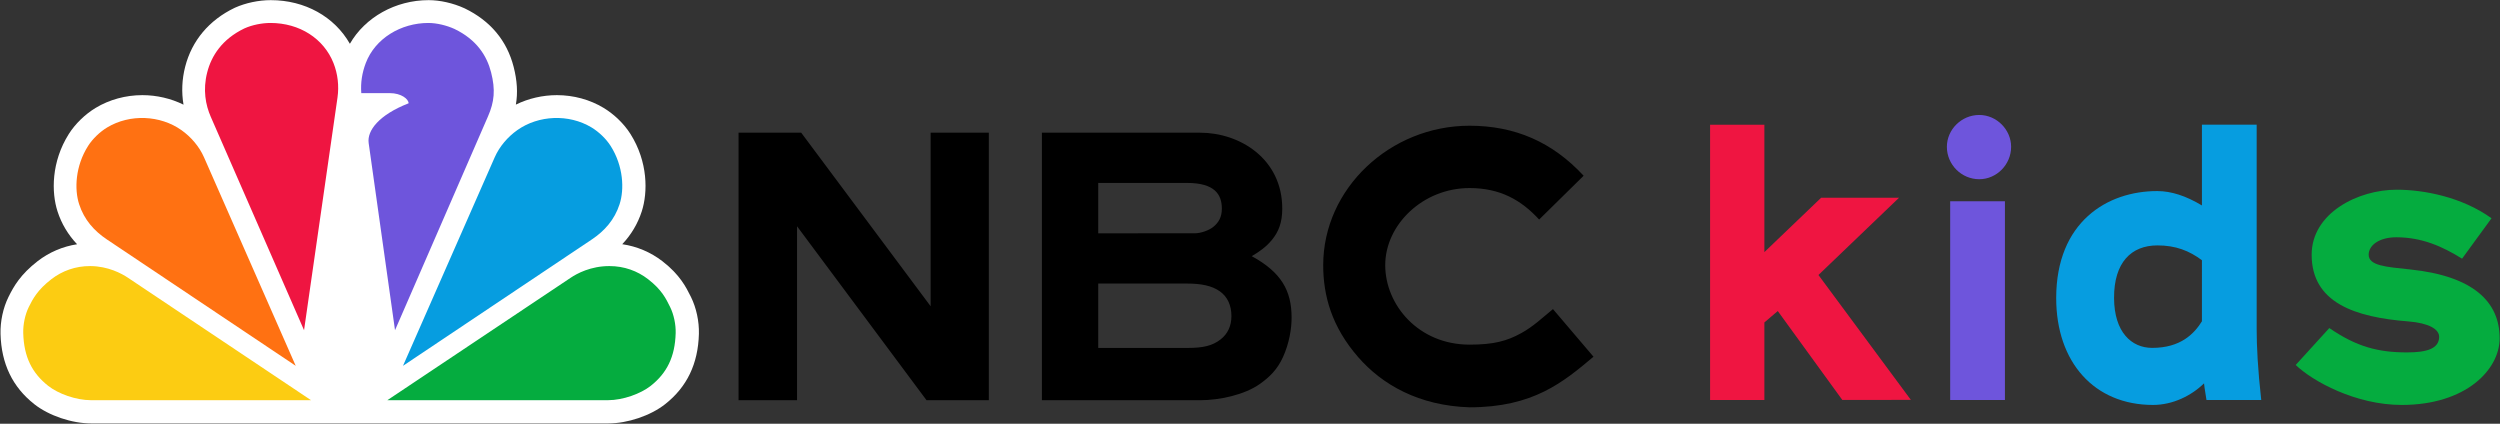
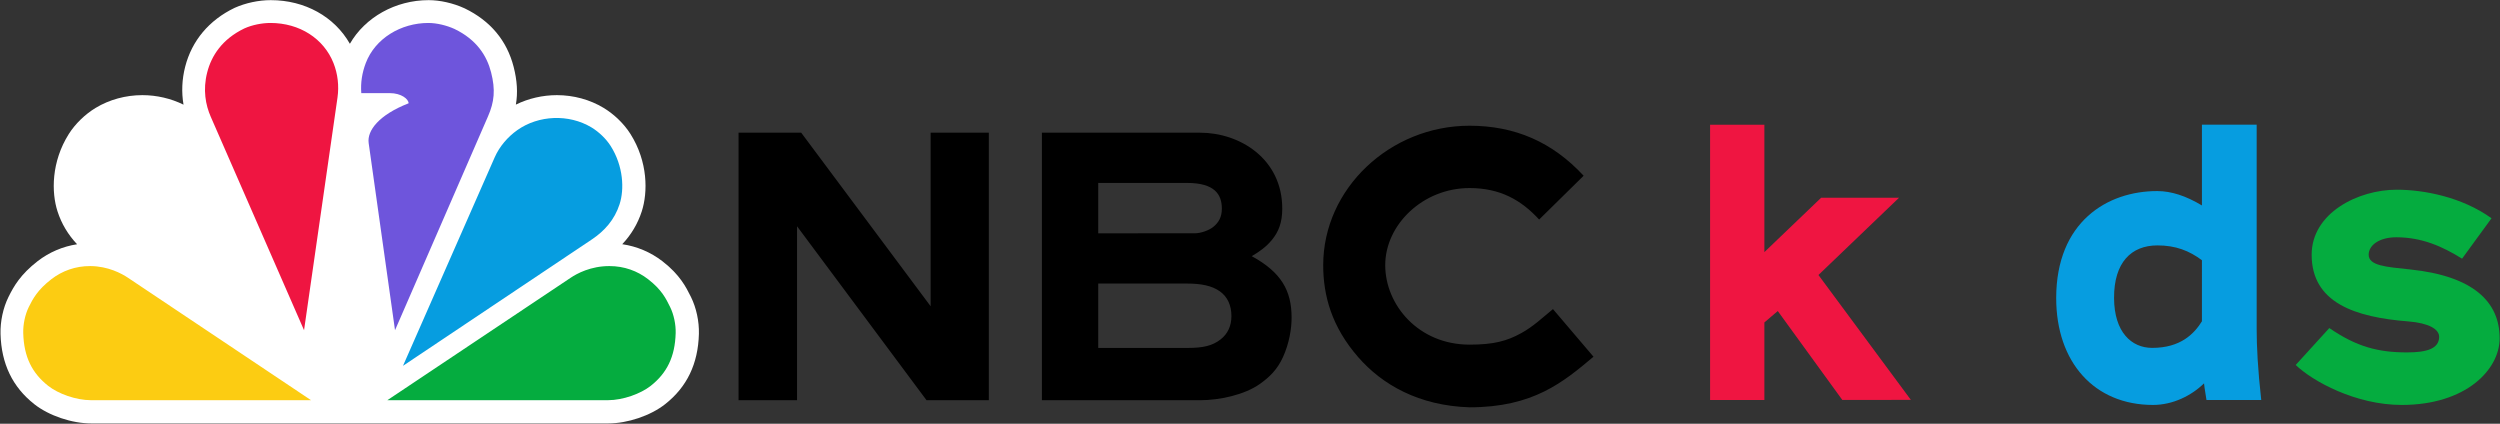
<svg xmlns="http://www.w3.org/2000/svg" width="1298" height="220">
  <rect width="100%" height="100%" fill="#333333" stroke="none" />
  <clipPath id="cl_3">
    <rect width="1298" height="220" />
  </clipPath>
  <g clip-path="url(#cl_3)">
    <path fill="#EF1541" transform="matrix(1 0 0 -1 681.7 111.7)" d="M234.367 46.939L206.179 46.94L206.179 -95.977L234.367 -95.977L234.368 -55.706L241.315 -49.787L274.833 -95.955L310.424 -95.918L262.436 -31.078L304.284 9.038L263.844 9.039L234.367 -19.192L234.367 46.939Z" fill-rule="evenodd" />
-     <path fill="#6E55DC" transform="matrix(1 0 0 -1 681.7 111.7)" d="M345.936 52.011C336.69 52.011 329.119 44.442 329.119 35.47C329.119 26.218 336.69 18.65 345.936 18.65C354.903 18.65 362.475 26.218 362.475 35.47C362.475 44.442 354.903 52.011 345.936 52.011ZM330.838 7.203L330.838 -95.977L359.262 -95.977L359.262 7.203L330.838 7.203Z" fill-rule="evenodd" />
    <path fill="#069DE0" transform="matrix(1 0 0 -1 681.7 111.7)" d="M492.333 -95.978C490.528 -79.855 489.963 -67.851 489.963 -59.371L489.964 46.983L461.539 46.984L461.541 5.023C453.177 10.05 445.599 12.482 438.38 12.494C412.302 12.538 385.883 -3.58 385.878 -43.067C385.874 -76.351 405.644 -98.575 436.187 -98.546C446.385 -98.536 456.041 -93.787 462.636 -87.335C462.988 -90.904 463.698 -94.133 463.909 -95.978L492.333 -95.978ZM438.448 -15.71C447.864 -15.708 454.961 -18.477 461.541 -23.402L461.54 -55.117C457.567 -61.505 450.533 -68.946 435.669 -68.921C425.003 -68.902 416.006 -60.812 415.922 -43.075C415.835 -24.554 424.852 -15.714 438.448 -15.71Z" fill-rule="evenodd" />
    <path fill="#05AC3F" transform="matrix(1 0 0 -1 681.7 111.7)" d="M611.897 -1.625C596.284 9.598 576.418 13.181 562.762 13.208C542.651 13.247 518.503 1.132 518.511 -20.574C518.521 -45.558 541.169 -53.005 568.587 -55.167C579.278 -56.01 584.742 -59.173 584.706 -63.214C584.653 -69.339 578.278 -71.264 568.134 -71.271C552.971 -71.283 541.804 -68.332 527.679 -58.623L510.229 -77.796C519.016 -86.241 541.359 -98.549 565.315 -98.545C598.59 -98.539 616.031 -80.243 616.11 -64.099C616.203 -45.085 602.524 -31.596 569.56 -28.188C557.038 -26.894 548.1 -26.223 548.111 -20.531C548.119 -15.754 553.404 -11.47 562.576 -11.494C575.6 -11.528 586.212 -16.108 596.604 -22.603L611.897 -1.625Z" fill-rule="evenodd" />
-     <path fill="white" transform="matrix(1 0 0 -1 681.7 111.7)" d="M-519.818 -108.153L-519.818 -108.153L-634.295 -108.153C-644.369 -108.153 -656.32 -104.127 -663.889 -98.15C-675.201 -89.227 -681.012 -77.211 -681.424 -61.65C-681.59 -55.15 -680.084 -48.12 -677.303 -42.501C-674.524 -36.855 -670.982 -30.736 -662.174 -23.905C-656.147 -19.251 -649.083 -16.248 -641.68 -15.119C-646.331 -10.188 -649.766 -4.46 -651.83 1.93C-655.023 11.79 -655.132 27.646 -645.939 42.188C-642.609 47.422 -637.532 52.367 -632.055 55.672C-624.899 59.997 -616.413 62.304 -607.771 62.304C-600.34 62.304 -592.887 60.553 -586.419 57.358C-587.52 63.803 -587.24 70.504 -585.562 77.031C-582.093 90.61 -573.133 101.257 -559.895 107.619L-559.646 107.73C-554.169 110.181 -547.39 111.626 -541.115 111.626C-523.39 111.626 -508.052 103.042 -500.043 88.968C-492.171 102.684 -476.394 111.626 -459.164 111.626C-453.274 111.626 -446.468 110.097 -440.661 107.453L-440.412 107.343C-427.146 100.925 -418.517 90.665 -415.022 77.004C-413.205 69.898 -412.787 63.583 -413.86 57.386C-407.392 60.581 -399.967 62.304 -392.564 62.304C-383.921 62.304 -375.436 59.997 -368.28 55.672C-362.83 52.367 -357.726 47.449 -354.396 42.188C-345.203 27.646 -345.312 11.79 -348.504 1.93C-350.569 -4.433 -353.976 -10.161 -358.627 -15.091C-351.086 -16.193 -343.911 -19.196 -337.801 -23.905C-328.691 -30.956 -325.454 -37.46 -323.114 -42.17L-322.948 -42.501C-320.169 -48.12 -318.662 -55.15 -318.827 -61.65C-319.24 -77.184 -325.023 -89.227 -336.363 -98.15C-343.904 -104.1 -355.883 -108.153 -365.957 -108.153L-480.738 -108.153L-480.738 -108.153L-519.818 -108.153Z" fill-rule="evenodd" />
+     <path fill="white" transform="matrix(1 0 0 -1 681.7 111.7)" d="M-519.818 -108.153L-519.818 -108.153L-634.295 -108.153C-644.369 -108.153 -656.32 -104.127 -663.889 -98.15C-675.201 -89.227 -681.012 -77.211 -681.424 -61.65C-681.59 -55.15 -680.084 -48.12 -677.303 -42.501C-674.524 -36.855 -670.982 -30.736 -662.174 -23.905C-656.147 -19.251 -649.083 -16.248 -641.68 -15.119C-646.331 -10.188 -649.766 -4.46 -651.83 1.93C-655.023 11.79 -655.132 27.646 -645.939 42.188C-642.609 47.422 -637.532 52.367 -632.055 55.672C-624.899 59.997 -616.413 62.304 -607.771 62.304C-600.34 62.304 -592.887 60.553 -586.419 57.358C-587.52 63.803 -587.24 70.504 -585.562 77.031C-582.093 90.61 -573.133 101.257 -559.895 107.619C-554.169 110.181 -547.39 111.626 -541.115 111.626C-523.39 111.626 -508.052 103.042 -500.043 88.968C-492.171 102.684 -476.394 111.626 -459.164 111.626C-453.274 111.626 -446.468 110.097 -440.661 107.453L-440.412 107.343C-427.146 100.925 -418.517 90.665 -415.022 77.004C-413.205 69.898 -412.787 63.583 -413.86 57.386C-407.392 60.581 -399.967 62.304 -392.564 62.304C-383.921 62.304 -375.436 59.997 -368.28 55.672C-362.83 52.367 -357.726 47.449 -354.396 42.188C-345.203 27.646 -345.312 11.79 -348.504 1.93C-350.569 -4.433 -353.976 -10.161 -358.627 -15.091C-351.086 -16.193 -343.911 -19.196 -337.801 -23.905C-328.691 -30.956 -325.454 -37.46 -323.114 -42.17L-322.948 -42.501C-320.169 -48.12 -318.662 -55.15 -318.827 -61.65C-319.24 -77.184 -325.023 -89.227 -336.363 -98.15C-343.904 -104.1 -355.883 -108.153 -365.957 -108.153L-480.738 -108.153L-480.738 -108.153L-519.818 -108.153Z" fill-rule="evenodd" />
    <path transform="matrix(1 0 0 -1 681.7 111.7)" d="M81.28 46.424C40.038 46.424 5.309 13.798 5.309 -25.958C5.309 -41.832 9.717 -57.963 23.511 -73.773C35.909 -87.983 54.903 -98.939 81.28 -99.776C114.421 -99.776 129.953 -86.685 145.642 -73.51L124.596 -48.784C118.923 -53.438 114.425 -57.784 108.18 -61.234C100.765 -65.329 93.942 -67.235 81.28 -67.235C54.752 -67.235 37.512 -46.61 37.512 -25.958C37.512 -5.061 56.969 14.058 81.28 14.058C97.171 14.057 108.102 7.857 117.418 -2.287L140.52 20.453C124.351 37.933 104.9 46.424 81.28 46.424ZM-298.243 42.802L-298.243 -96.09L-267.873 -96.09L-267.873 -5.781L-200.649 -96.09L-168.307 -96.09L-168.307 42.802L-198.513 42.802L-198.513 -47.311L-265.714 42.802L-298.243 42.802ZM-140.743 42.802L-140.743 -96.09L-58.558 -96.09C-48.762 -96.089 -35.638 -93.406 -27.482 -87.584C-22.553 -84.066 -18.529 -80.186 -15.595 -73.752C-12.326 -66.588 -11.1 -58.955 -11.1 -53.209C-11.1 -39.159 -16.5 -29.655 -31.799 -21.301C-28.205 -19.211 -24.294 -16.571 -21.18 -12.687C-17.869 -8.558 -15.952 -3.928 -15.952 3.377C-15.952 29.322 -38.053 42.802 -58.558 42.802L-140.743 42.802ZM-111.495 16.723L-65.419 16.723C-51.098 16.723 -47.318 10.805 -47.318 3.376C-47.318 -0.904 -48.856 -3.811 -51.92 -6.231C-53.919 -7.809 -58.099 -9.418 -61.251 -9.418L-62.125 -9.418L-111.495 -9.438L-111.495 16.723ZM-111.495 -35.517L-87.308 -35.517L-66.428 -35.517L-65.991 -35.517L-65.554 -35.517C-58.026 -35.517 -52.405 -36.644 -48.304 -39.597C-44.384 -42.42 -42.346 -46.809 -42.346 -52.437C-42.346 -57.541 -44.295 -61.668 -47.964 -64.519C-52.223 -67.829 -57.021 -68.945 -65.103 -68.945L-111.495 -68.945L-111.495 -35.517Z" fill-rule="evenodd" />
    <path fill="#05AC3F" transform="matrix(1 0 0 -1 681.7 111.7)" d="M-333.786 -47.677C-331.834 -51.62 -330.778 -56.776 -330.894 -61.22C-331.219 -73.586 -335.471 -82.038 -343.877 -88.654C-349.02 -92.702 -358.212 -96.082 -366.076 -96.082L-480.6 -96.09L-385.379 -32.496C-382.122 -30.321 -375.031 -26.445 -365.318 -26.445C-357.552 -26.445 -350.749 -28.989 -345.228 -33.248C-338.077 -38.764 -335.892 -43.425 -333.786 -47.677Z" fill-rule="evenodd" />
    <path fill="#069DE0" transform="matrix(1 0 0 -1 681.7 111.7)" d="M-374.585 45.537C-370.814 43.265 -367.014 39.651 -364.634 35.895C-358.01 25.441 -357.501 13.418 -360.002 5.7C-362.662 -2.51 -367.895 -8.252 -374.427 -12.625L-472.465 -78.238L-424.835 30.051C-422.386 35.619 -418.092 40.623 -413.122 44.138C-402.128 51.914 -386.388 52.65 -374.585 45.537Z" fill-rule="evenodd" />
    <path fill="#6E55DC" transform="matrix(1 0 0 -1 681.7 111.7)" d="M-459.309 99.776C-473.53 99.776 -486.932 91.76 -491.789 78.962C-493.72 73.871 -494.522 68.781 -494.121 63.354L-479.37 63.354C-473.263 63.354 -469.554 60.2 -469.554 58.069C-485.01 52.037 -491.194 43.865 -490.289 37.439L-476.607 -59.745L-428.309 51.331C-425.063 58.778 -424.392 65.033 -426.722 74.13C-428.918 82.699 -434.155 91.094 -445.739 96.671C-449.792 98.509 -454.904 99.776 -459.309 99.776Z" fill-rule="evenodd" />
    <path fill="#EF1541" transform="matrix(1 0 0 -1 681.7 111.7)" d="M-541.272 99.776C-545.677 99.776 -550.789 98.77 -554.842 96.932C-566.426 91.356 -571.925 82.699 -574.121 74.129C-576.451 65.033 -574.947 57.191 -572.272 51.069L-523.841 -59.746L-506.477 61.019C-505.611 67.038 -506.309 73.309 -508.554 78.962C-513.608 91.684 -526.151 99.776 -541.272 99.776Z" fill-rule="evenodd" />
-     <path fill="#FF7112" transform="matrix(1 0 0 -1 681.7 111.7)" d="M-626.038 45.537C-629.809 43.265 -633.609 39.651 -635.989 35.895C-642.613 25.441 -643.122 13.418 -640.621 5.7C-637.961 -2.51 -632.728 -8.252 -626.196 -12.625L-528.158 -78.238L-575.788 30.051C-578.237 35.619 -582.531 40.623 -587.501 44.138C-598.495 51.914 -614.235 52.65 -626.038 45.537Z" fill-rule="evenodd" />
    <path fill="#FCCC12" transform="matrix(1 0 0 -1 681.7 111.7)" d="M-666.742 -47.677C-668.694 -51.62 -669.75 -56.776 -669.634 -61.22C-669.309 -73.586 -665.057 -82.038 -656.651 -88.654C-651.508 -92.702 -642.316 -96.082 -634.452 -96.082L-520.193 -96.09L-615.281 -32.496C-618.537 -30.319 -625.551 -26.513 -634.786 -26.445C-642.552 -26.388 -649.488 -28.989 -655.009 -33.248C-662.16 -38.764 -664.636 -43.425 -666.742 -47.677Z" fill-rule="evenodd" />
  </g>
</svg>